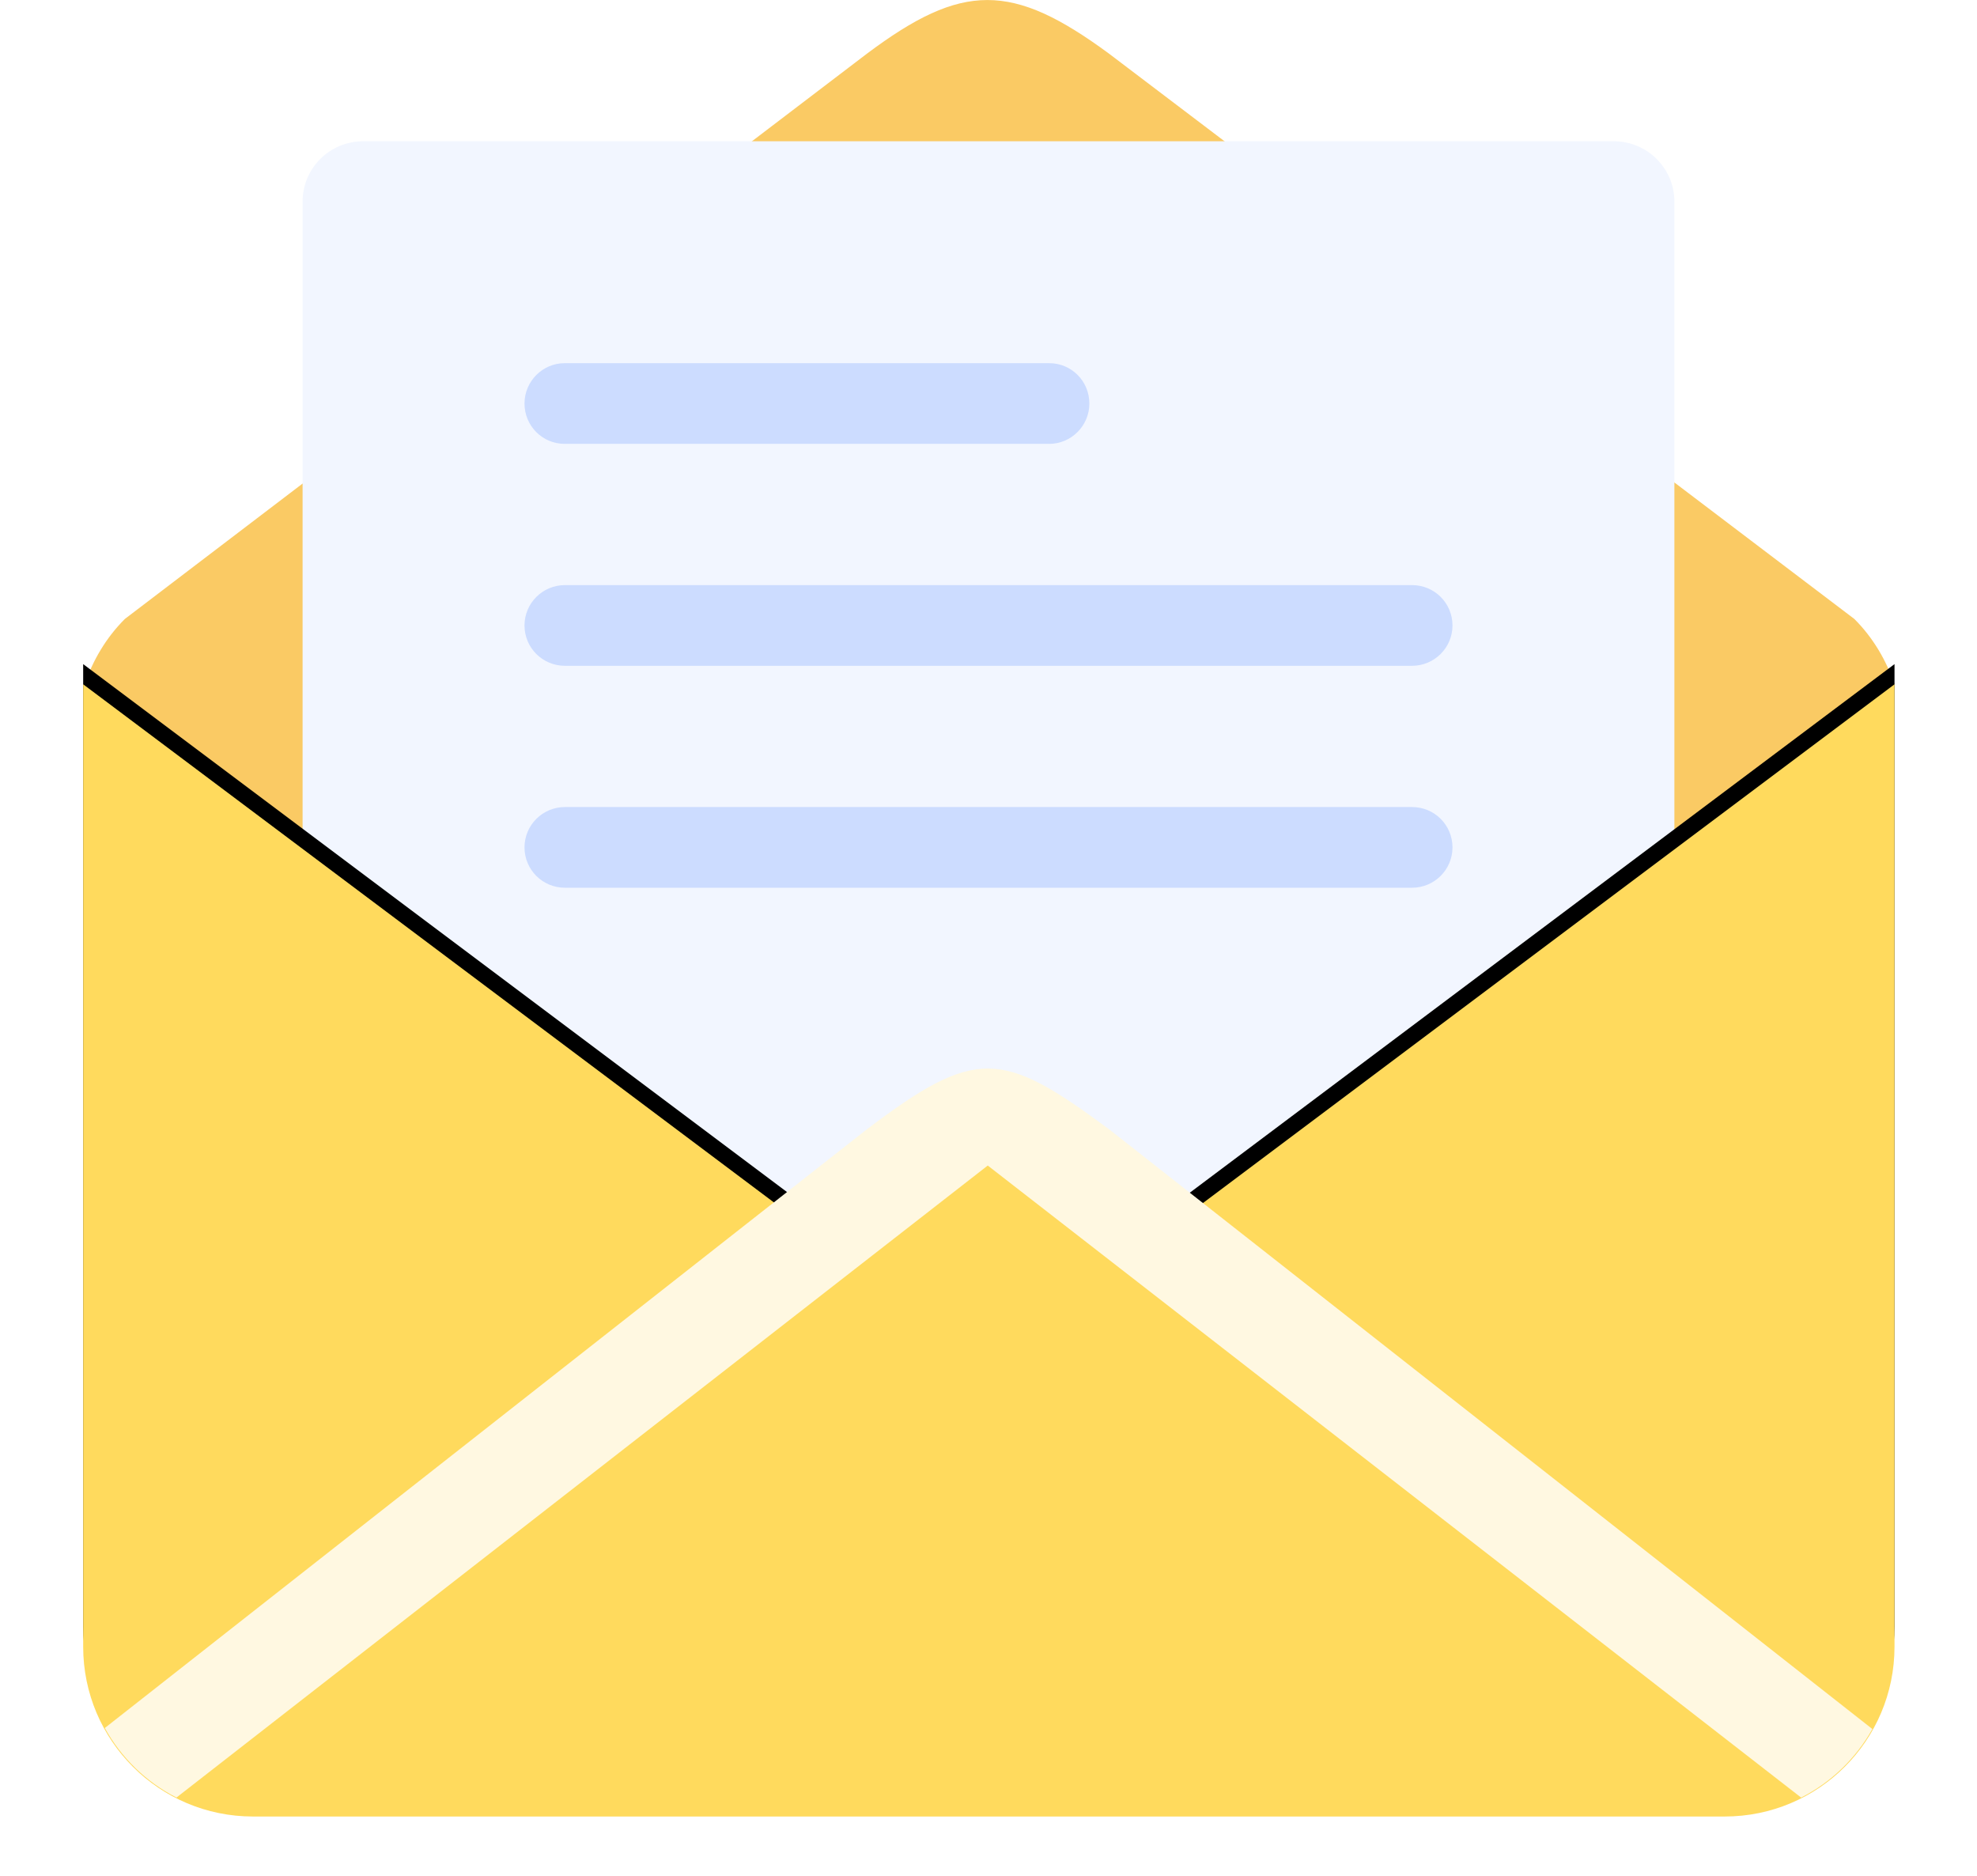
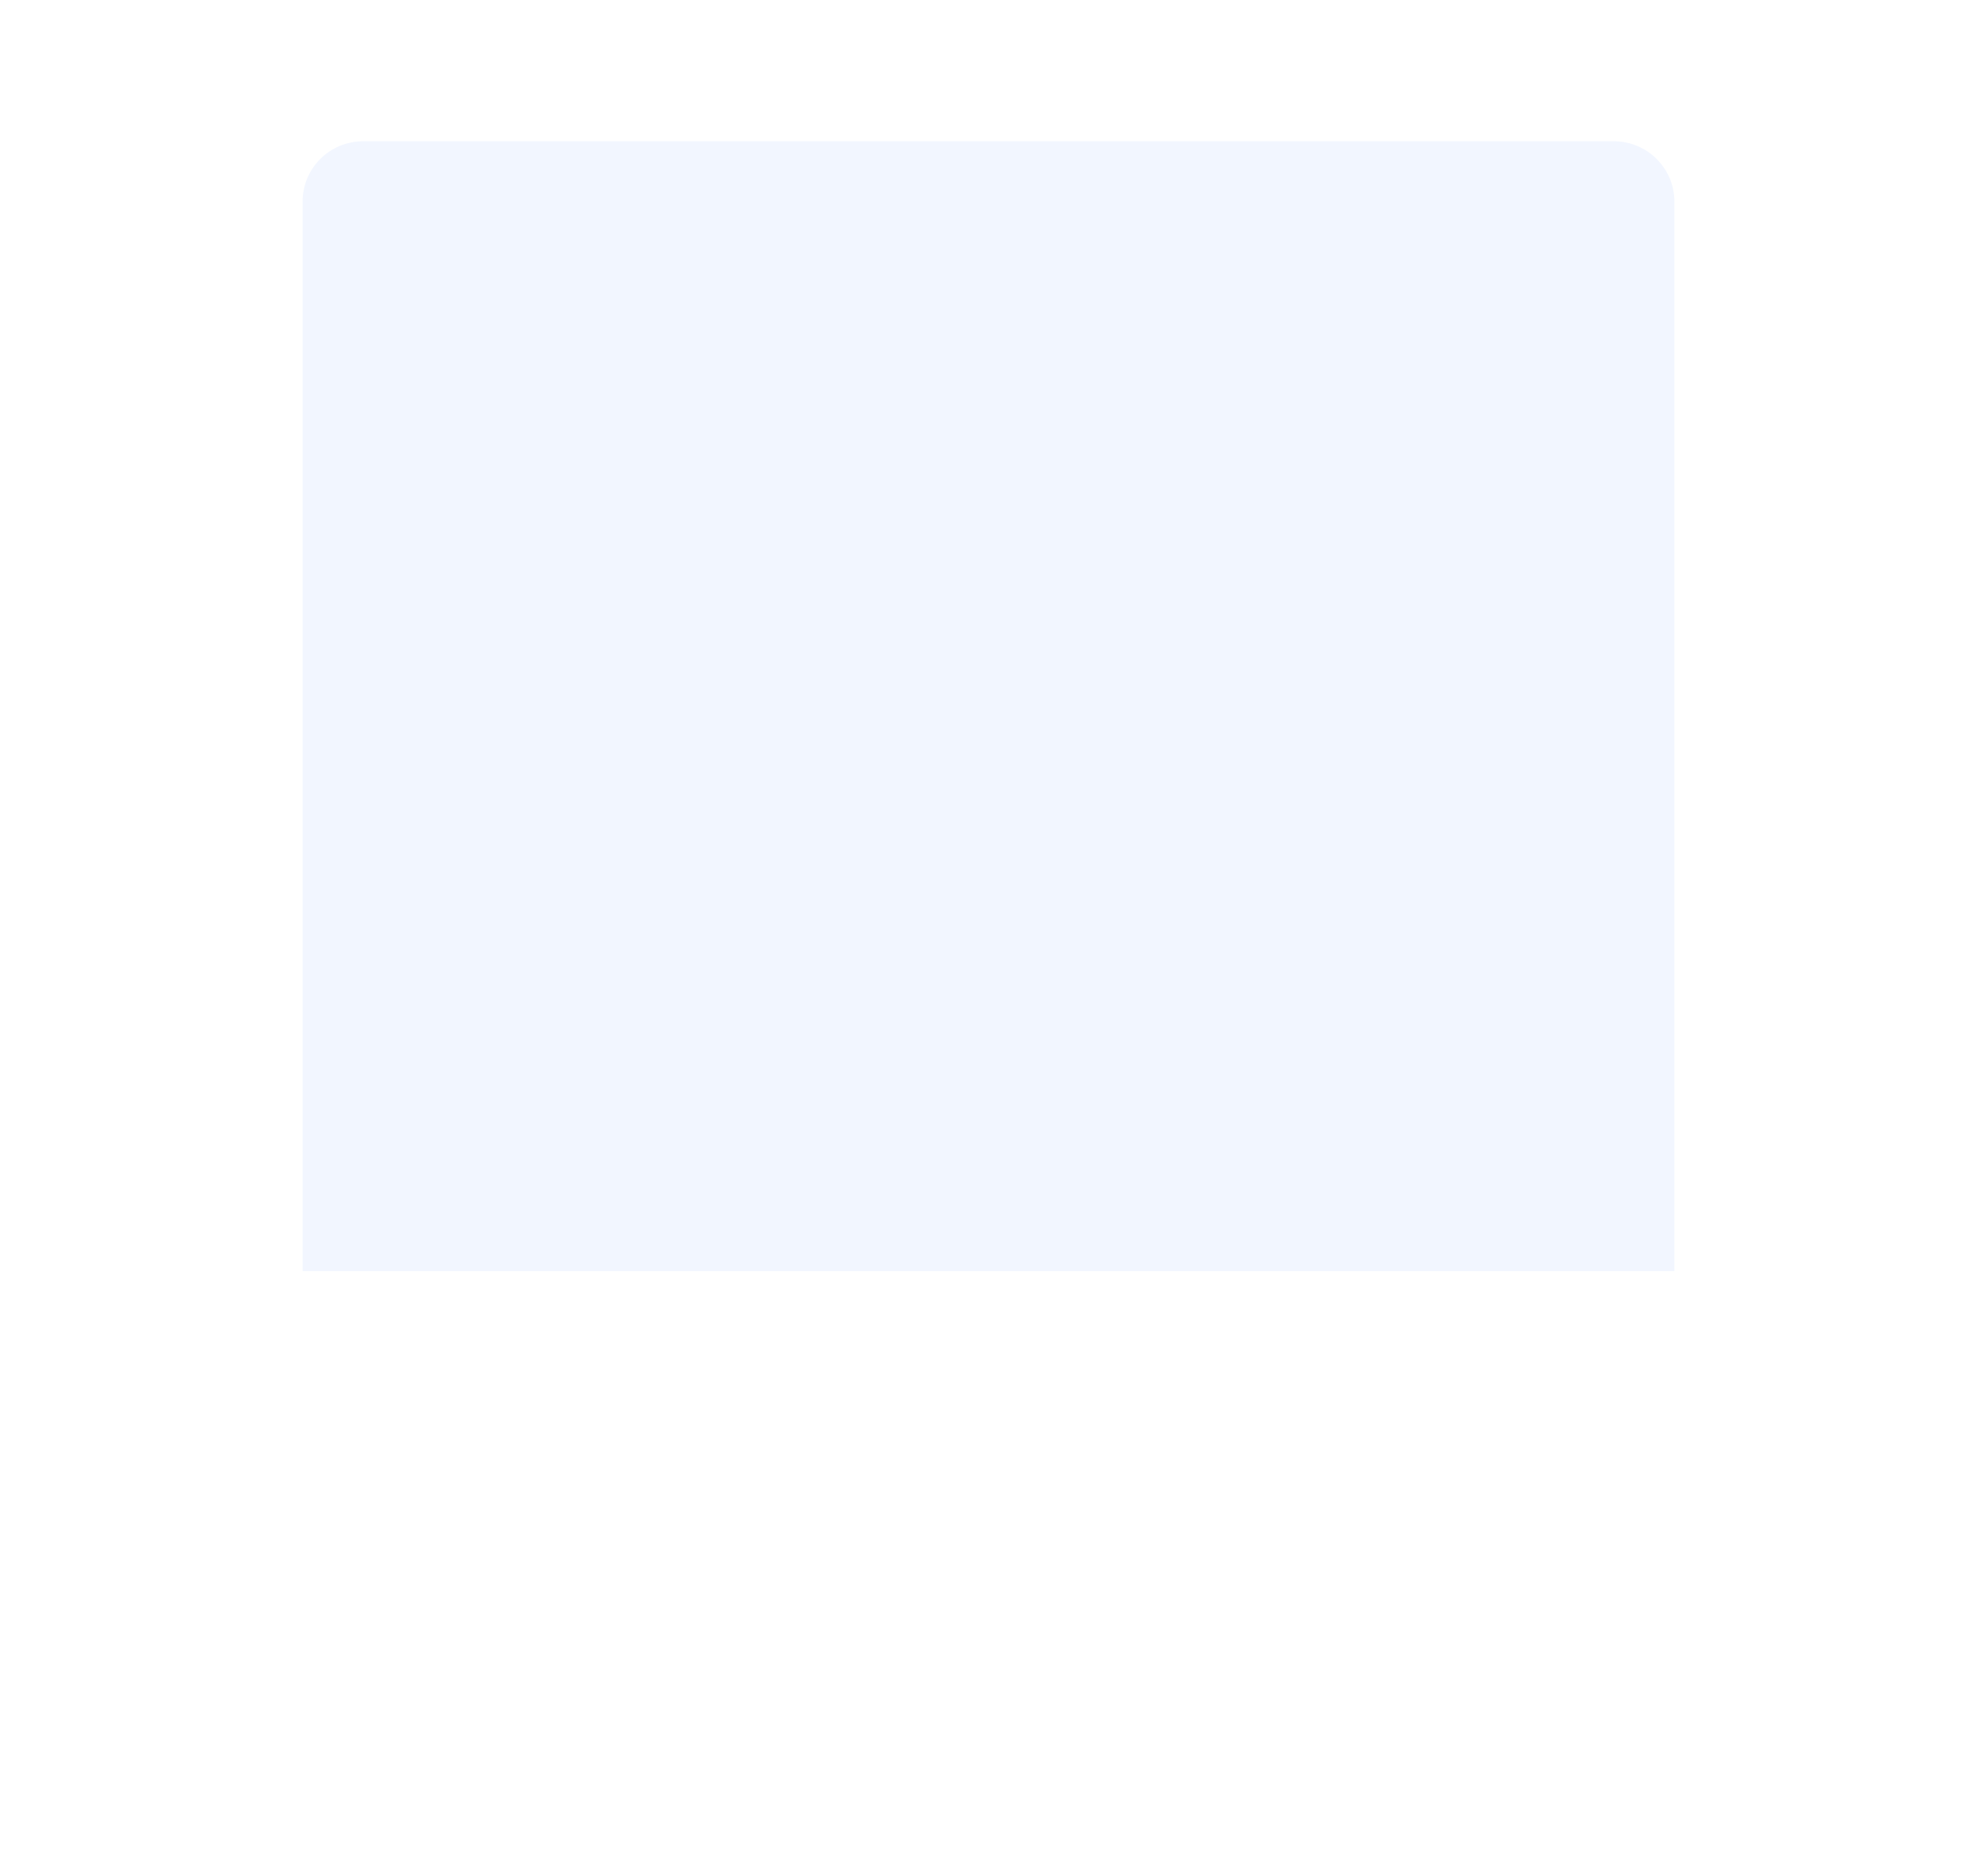
<svg xmlns="http://www.w3.org/2000/svg" xmlns:xlink="http://www.w3.org/1999/xlink" height="93" viewBox="0 0 98 93" width="98">
  <defs>
-     <path id="a" d="m45.017 67.587 44.894-33.67v47.699c0 4.649-3.768 8.418-8.418 8.418h-72.952c-4.649 0-8.418-3.768-8.418-8.418v-47.699s44.894 33.67 44.894 33.67z" />
    <filter id="b" height="123.2%" width="114.5%" x="-7.2%" y="-13.4%">
      <feOffset dx="0" dy="-1" in="SourceAlpha" result="shadowOffsetOuter1" />
      <feGaussianBlur in="shadowOffsetOuter1" result="shadowBlurOuter1" stdDeviation="2" />
      <feColorMatrix in="shadowBlurOuter1" type="matrix" values="0 0 0 0 0.8   0 0 0 0 0.624   0 0 0 0 0.027  0 0 0 0.283 0" />
    </filter>
  </defs>
  <g fill="none" fill-rule="evenodd" transform="translate(4)">
-     <path d="m89.91 33.917c-.407-1.181-1.047-2.295-1.989-3.238l-36.942-28.016c-4.818-3.549-7.273-3.549-12.009 0l-36.782 28.016c-.943.943-1.585 2.057-1.992 3.238l44.778 39.282c0.0 0 44.936-39.282 44.936-39.282z" fill="#faca64" />
    <path d="m75.99 7c1.662 0 3.01 1.343 3.01 2.991v53.009h-68v-53.009c0-1.652 1.343-2.991 3.01-2.991z" fill="#f2f6ff" />
    <use fill="#000" filter="url(#b)" xlink:href="#a" />
    <use fill="#ffda5d" fill-rule="evenodd" xlink:href="#a" />
-     <path d="m82.391 89.941c1.818-.194 3.462-.954 4.745-2.121l-42.172-32.865-42.074 32.865c1.285 1.17 2.926 1.928 4.75 2.124z" fill="#ffda5d" />
-     <path d="m1.195 85.648c.814 1.476 2.045 2.674 3.552 3.446l40.216-31.325 40.32 31.327c1.49-.76 2.713-1.939 3.53-3.398l-37.834-29.724c-5.3-3.925-6.585-4.105-12.009 0-0 0-37.775 29.674-37.775 29.674z" fill="#fff8e1" />
-     <path d="m22 20c0-1.105.9-2 1.991-2h24.018c1.1 0 1.991.888 1.991 2 0 1.105-.9 2-1.991 2h-24.018c-1.1 0-1.991-.888-1.991-2zm0 11c0-1.105.898-2 2.006-2h41.988c1.108 0 2.006.888 2.006 2 0 1.105-.898 2-2.006 2h-41.988c-1.108 0-2.006-.888-2.006-2zm0 11c0-1.105.898-2 2.006-2h41.988c1.108 0 2.006.888 2.006 2 0 1.105-.898 2-2.006 2h-41.988c-1.108 0-2.006-.888-2.006-2z" fill="#ccdcff" />
  </g>
</svg>